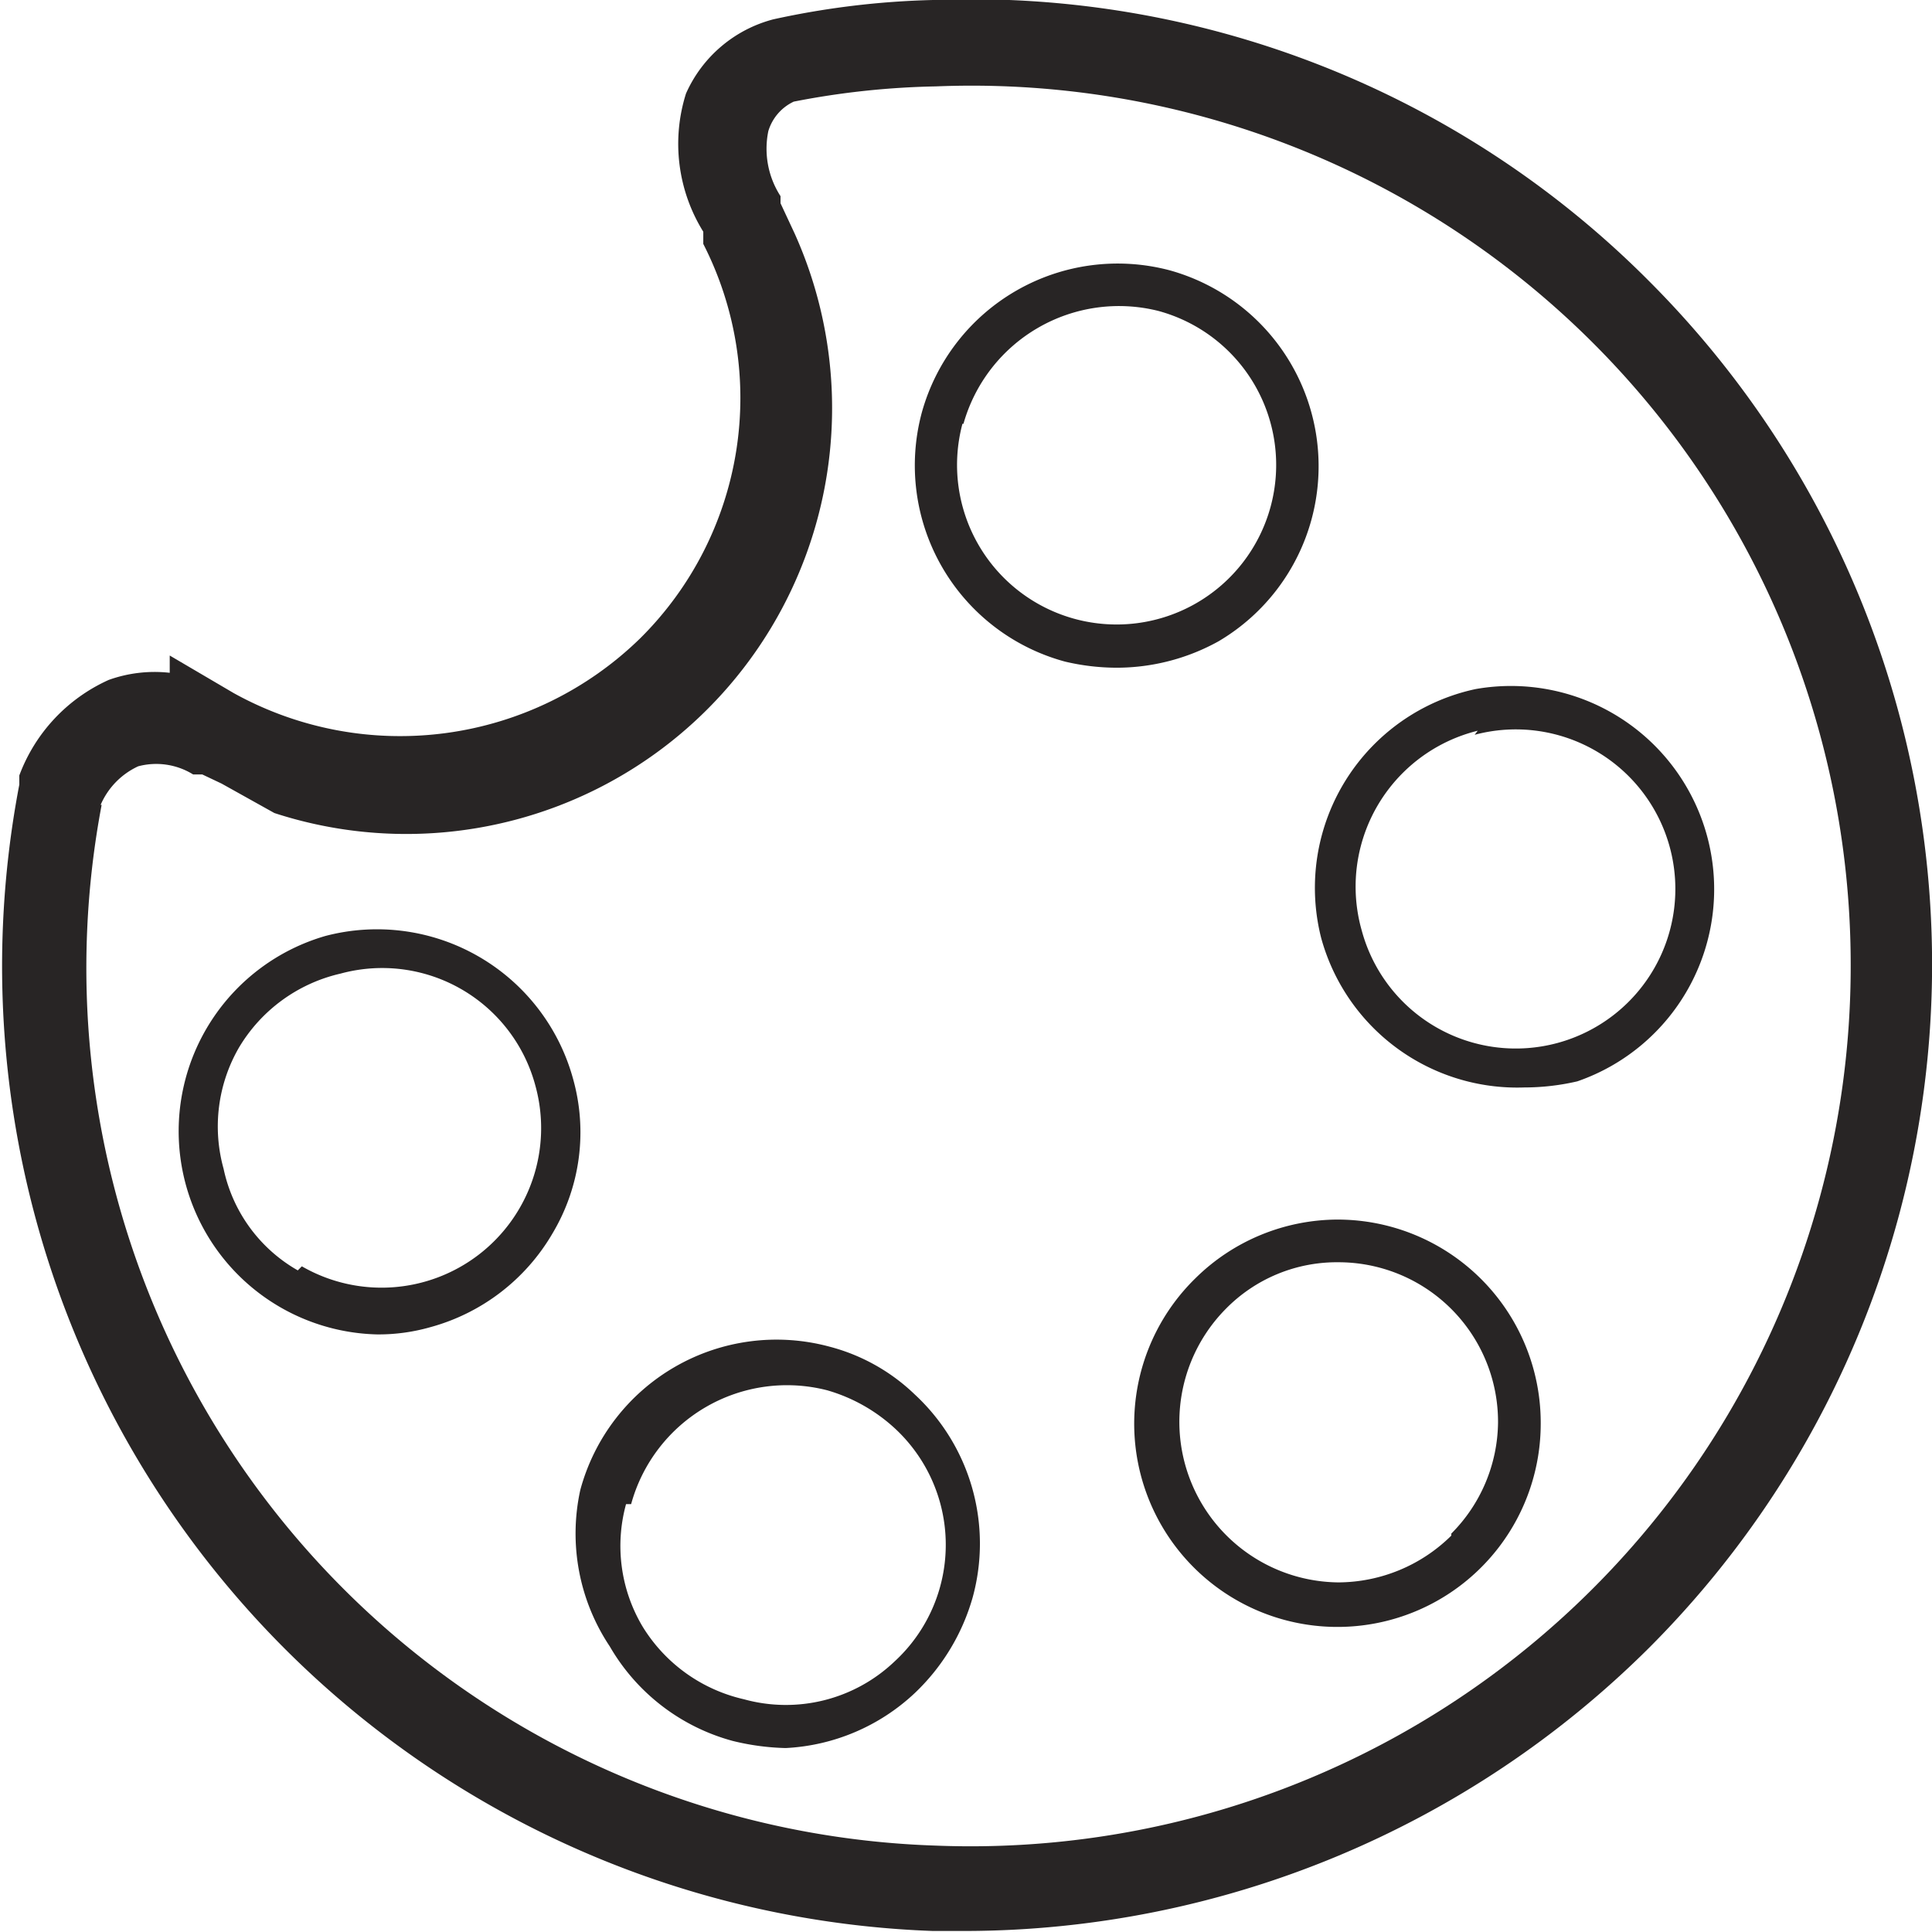
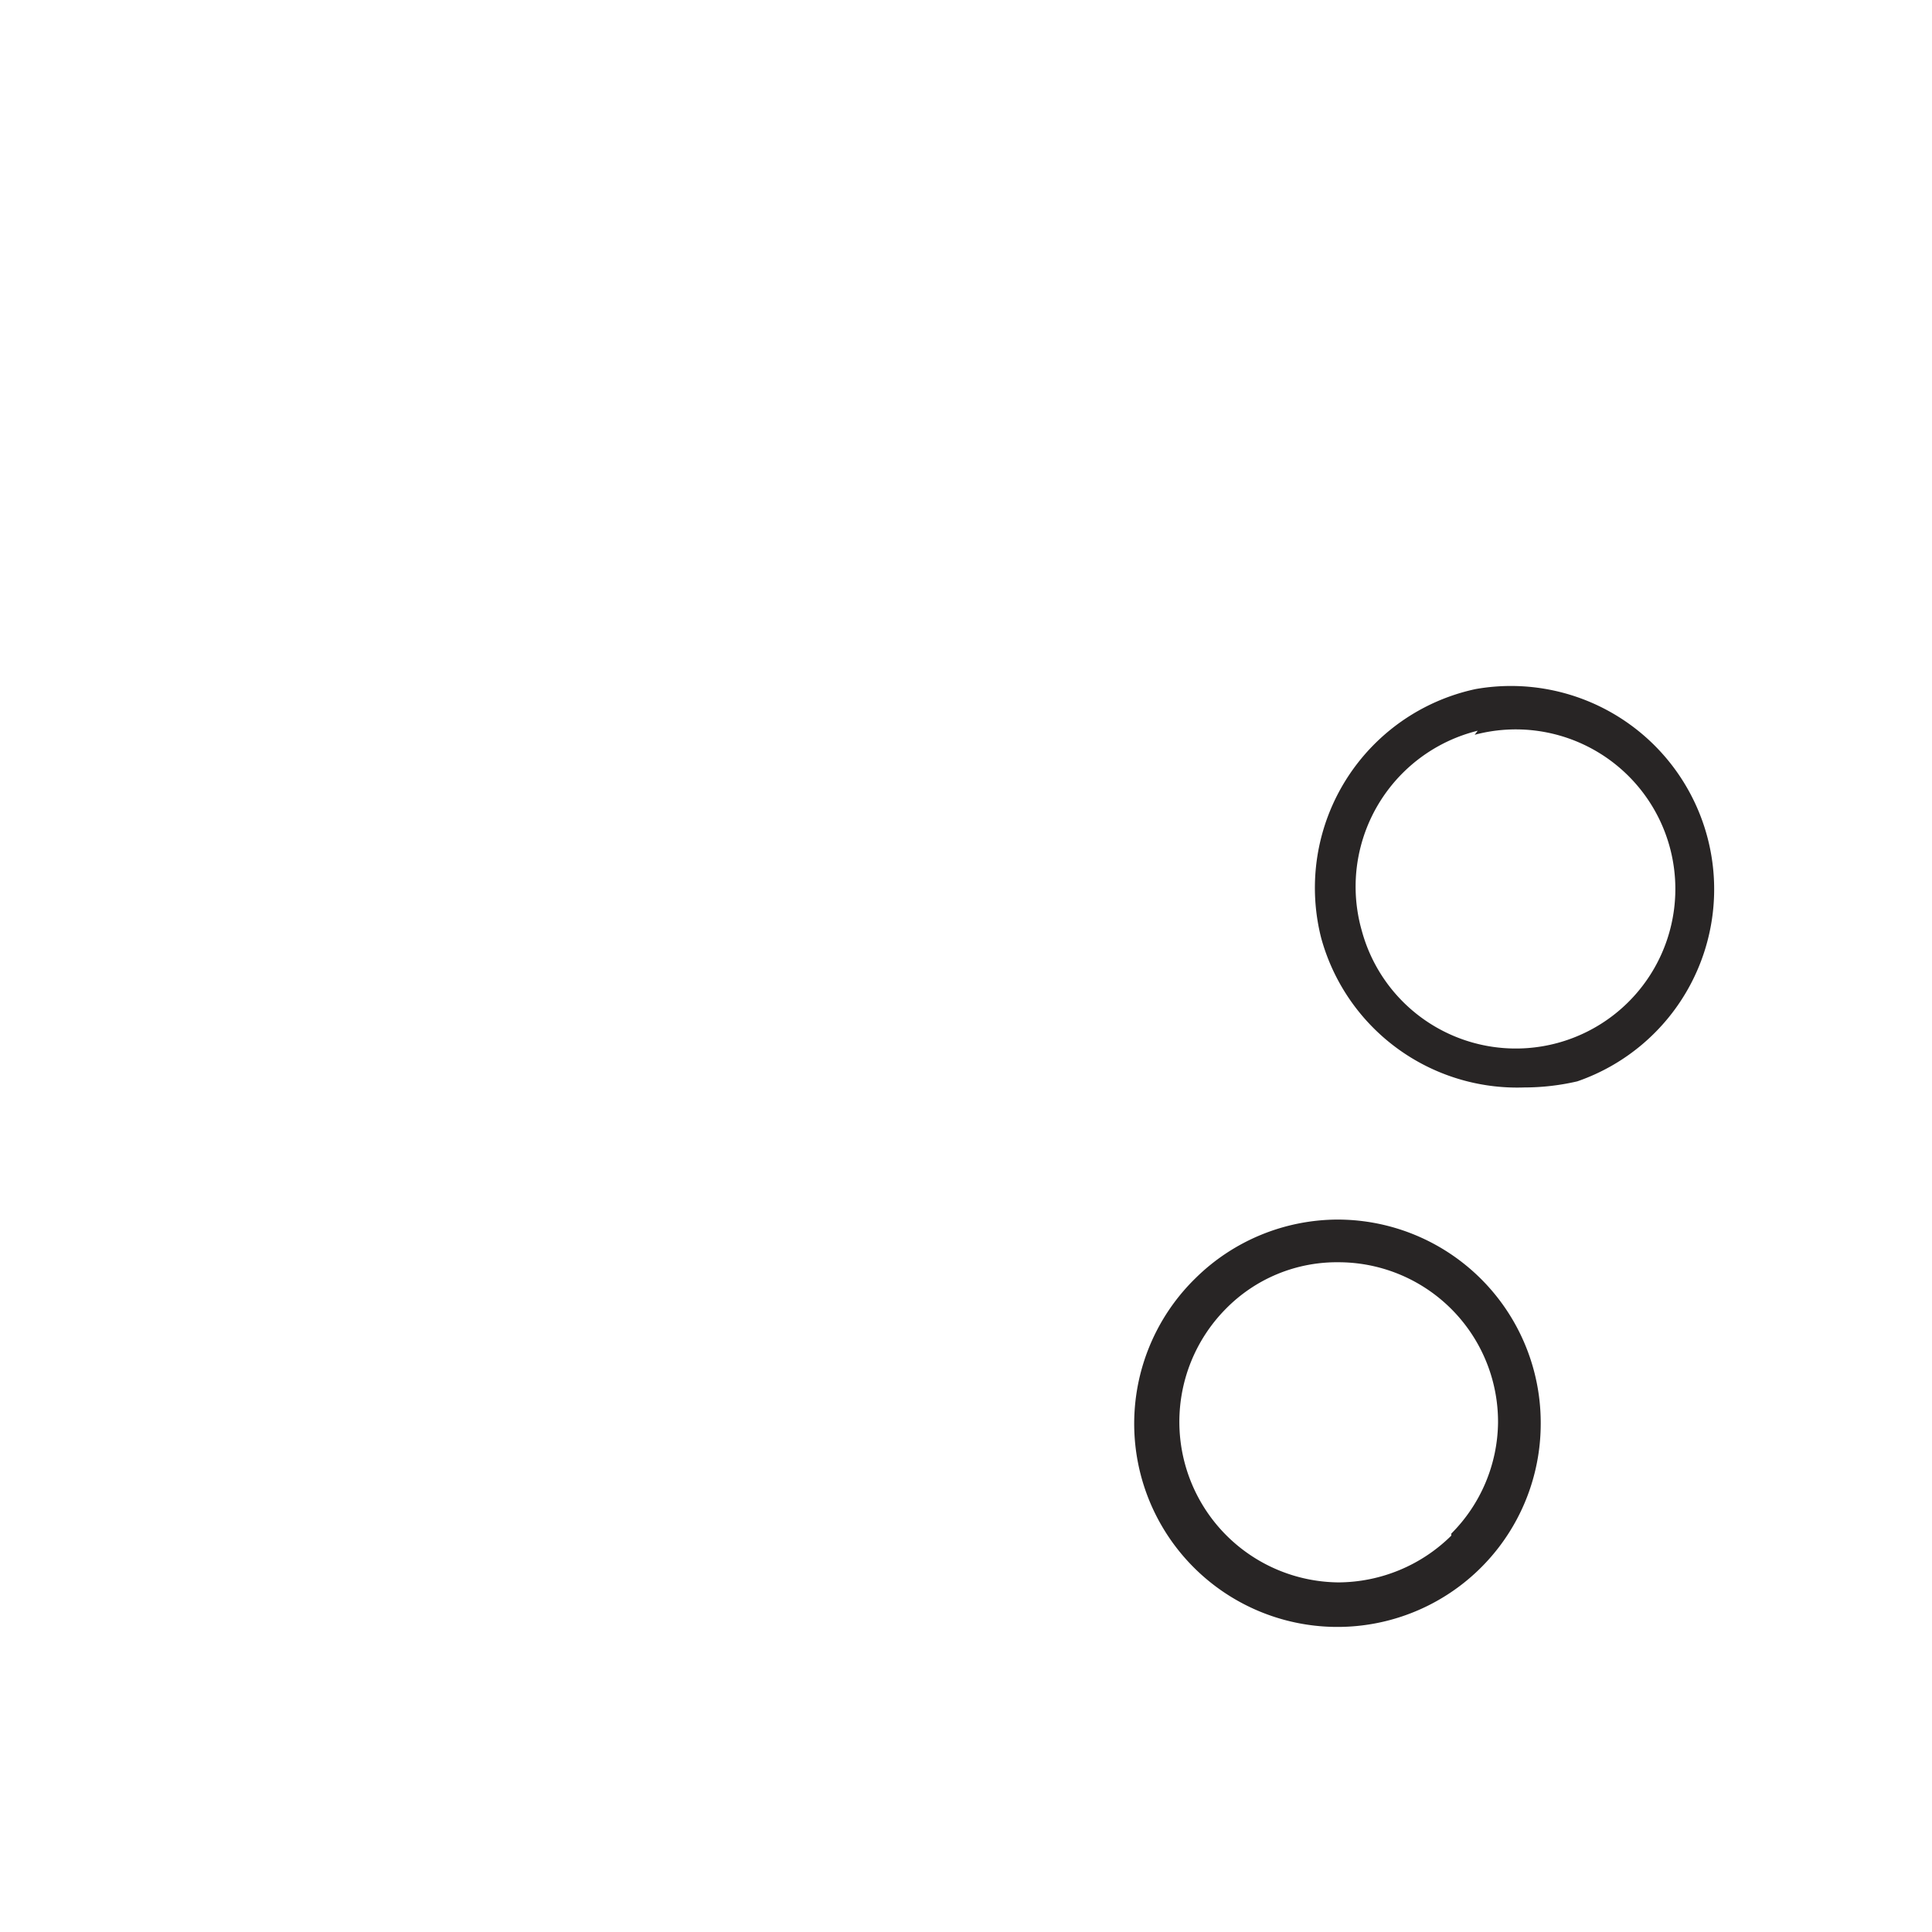
<svg xmlns="http://www.w3.org/2000/svg" viewBox="0 0 19.01 19.01">
  <defs>
    <style>.cls-1{fill:#282525;}</style>
  </defs>
  <g id="Layer_2" data-name="Layer 2">
    <g id="Layer_1-2" data-name="Layer 1">
-       <path class="cls-1" d="M.19,7.63l0,.09A9.5,9.5,0,0,0,9.18,19H9.5a9.56,9.56,0,0,0,6.73-2.79,9.51,9.51,0,0,0,0-13.44A9.41,9.41,0,0,0,9.18,0,8.21,8.21,0,0,0,7.61.19h0a1.3,1.3,0,0,0-.86.73,1.64,1.64,0,0,0,.17,1.36l0,.06,0,.06,0,0a3.33,3.33,0,0,1-.62,3.88,3.38,3.38,0,0,1-4,.54l-.63-.37v.17a1.34,1.34,0,0,0-.6.07A1.67,1.67,0,0,0,.19,7.63Zm.8.29a.74.74,0,0,1,.37-.38.69.69,0,0,1,.54.08l.09,0,.19.09L2.7,8V8a4.19,4.19,0,0,0,5.12-5.7l0,0L7.68,2l0-.07,0,0a.86.86,0,0,1-.12-.64A.47.47,0,0,1,7.81,1,8,8,0,0,1,9.21.85a8.65,8.65,0,0,1,9,8.65,8.66,8.66,0,0,1-9,8.66A8.64,8.64,0,0,1,1,7.92Z" />
-       <path class="cls-1" d="M4.23,13.06a2,2,0,0,0,1.21-.93,1.94,1.94,0,0,0,.2-1.51A2,2,0,0,0,3.2,9.21h0a2,2,0,0,0,.51,3.92A1.86,1.86,0,0,0,4.23,13.06Zm-1.3-.56a1.51,1.51,0,0,1-.73-1,1.55,1.55,0,0,1,.15-1.19,1.57,1.57,0,0,1,1-.73,1.56,1.56,0,0,1,1.92,1.11,1.57,1.57,0,0,1-2.3,1.77Z" />
-       <path class="cls-1" d="M6,16.2a2,2,0,0,0,1.21.93,2.4,2.4,0,0,0,.52.07A2,2,0,0,0,9,16.66a2.08,2.08,0,0,0,.57-.94,2,2,0,0,0-.57-2,1.9,1.9,0,0,0-.84-.47,2,2,0,0,0-2.45,1.41h0A2,2,0,0,0,6,16.2Zm.21-1.4a1.59,1.59,0,0,1,1.93-1.12,1.66,1.66,0,0,1,.66.37,1.56,1.56,0,0,1,0,2.3,1.55,1.55,0,0,1-1.48.37A1.58,1.58,0,0,1,6.32,16,1.55,1.55,0,0,1,6.16,14.8Z" />
      <path class="cls-1" d="M13.17,12a2,2,0,0,0-1.41.58A2,2,0,1,0,15.16,14a2,2,0,0,0-2-2Zm1.11,3.11a1.59,1.59,0,0,1-1.11.46,1.58,1.58,0,0,1-1.11-2.69,1.53,1.53,0,0,1,1.11-.46A1.57,1.57,0,0,1,14.74,14,1.57,1.57,0,0,1,14.28,15.09Z" />
      <path class="cls-1" d="M13,9.23A2,2,0,0,0,15,10.7a2.31,2.31,0,0,0,.52-.06,2,2,0,0,0-1-3.86h0A2,2,0,0,0,13,9.23Zm1.51-2a1.57,1.57,0,1,1-1.11,1.93A1.58,1.58,0,0,1,14.54,7.19Z" />
-       <path class="cls-1" d="M10.48,6.51a2.22,2.22,0,0,0,.51.06,2.07,2.07,0,0,0,1-.26,2,2,0,0,0-.48-3.65,2,2,0,0,0-2.44,1.4,2,2,0,0,0,1.41,2.45Zm-1-2.34A1.59,1.59,0,0,1,11.4,3.06,1.57,1.57,0,1,1,9.47,4.17Z" />
    </g>
  </g>
</svg>